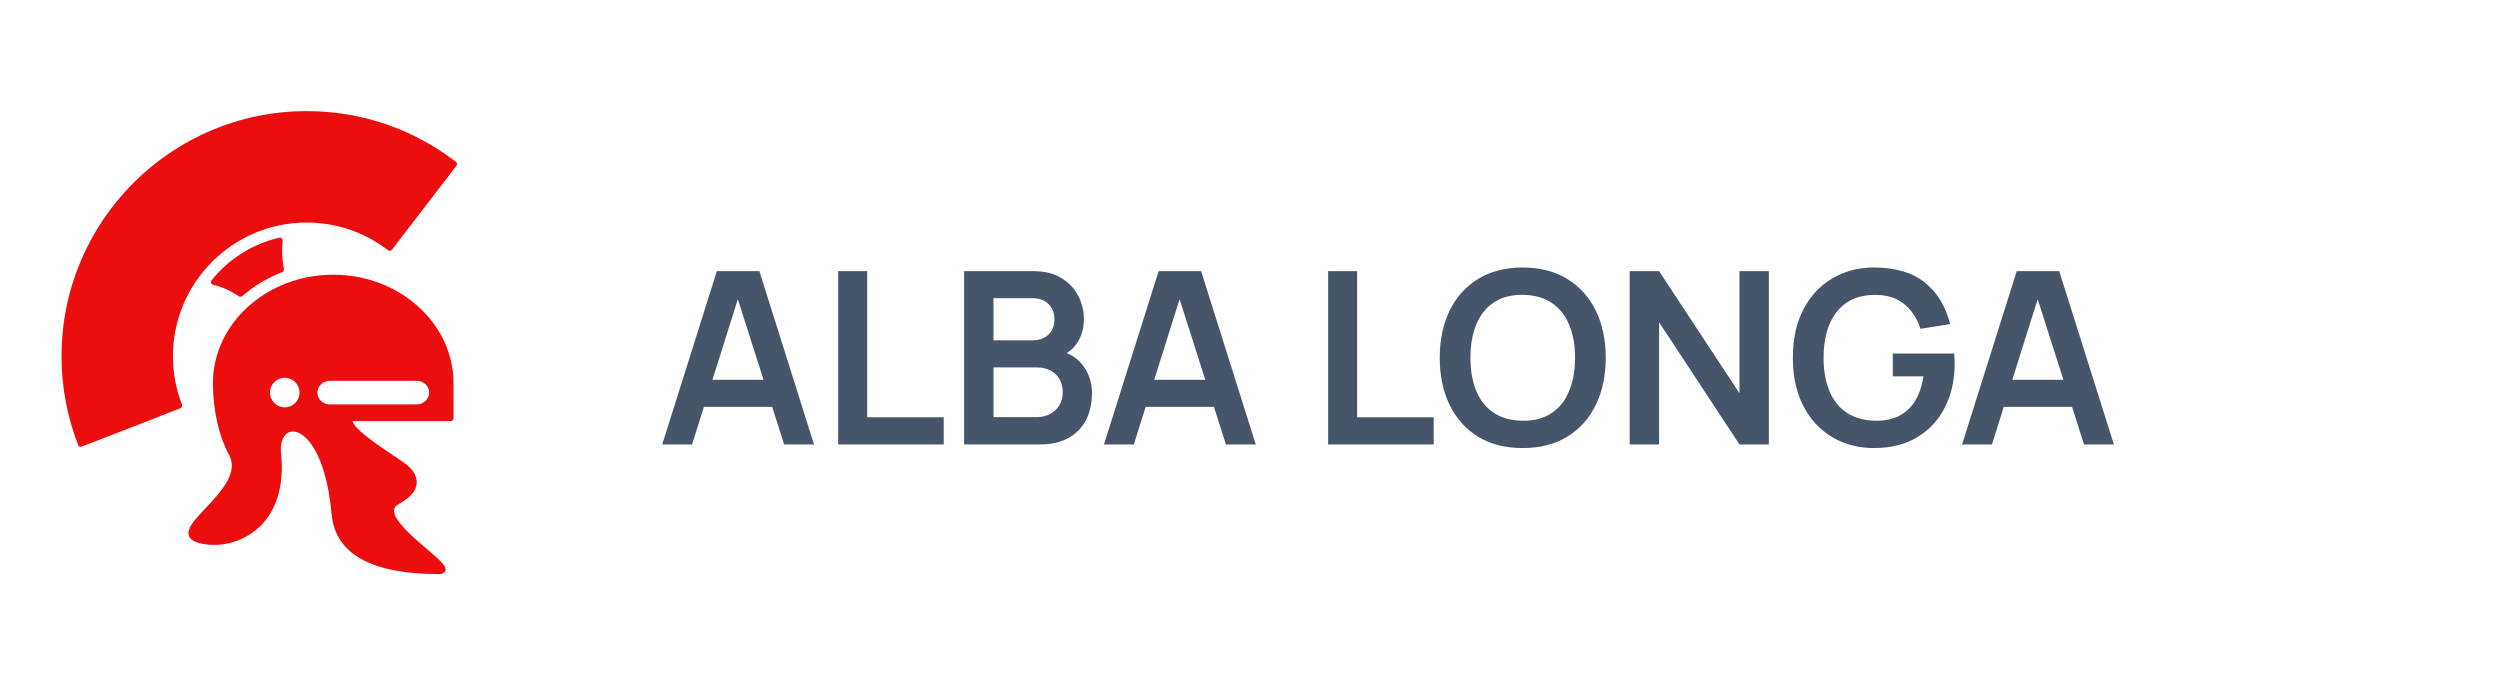
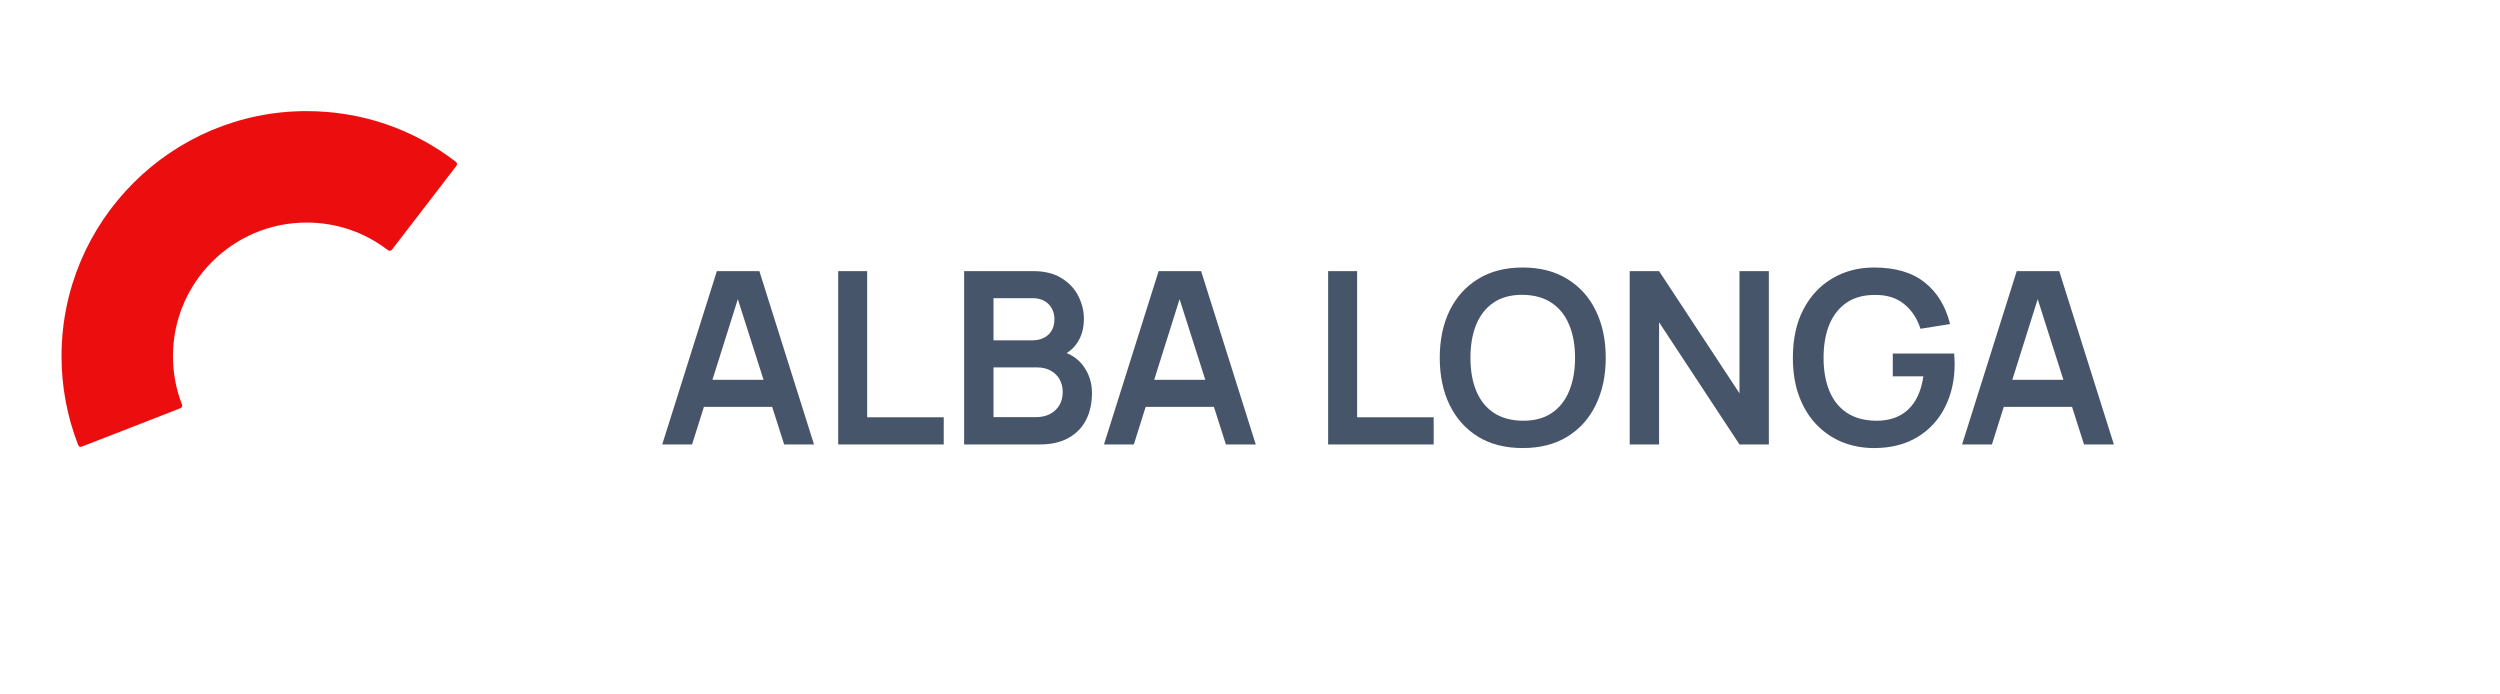
<svg xmlns="http://www.w3.org/2000/svg" width="270" height="75" viewBox="0 0 270 75" fill="none">
  <path d="M71.52 48L77.422 29.28H82.011L87.913 48H84.689L79.333 31.204H80.035L74.744 48H71.52ZM74.809 43.944V41.019H84.637V43.944H74.809ZM90.523 48V29.28H93.656V45.062H101.924V48H90.523ZM104.127 48V29.28H111.55C112.815 29.28 113.851 29.536 114.657 30.047C115.471 30.55 116.074 31.195 116.464 31.984C116.862 32.773 117.062 33.587 117.062 34.428C117.062 35.459 116.815 36.335 116.321 37.054C115.835 37.773 115.172 38.259 114.332 38.51V37.86C115.51 38.129 116.403 38.688 117.01 39.537C117.625 40.386 117.933 41.353 117.933 42.436C117.933 43.545 117.72 44.516 117.296 45.348C116.871 46.18 116.238 46.83 115.398 47.298C114.566 47.766 113.534 48 112.304 48H104.127ZM107.299 45.049H111.914C112.46 45.049 112.949 44.941 113.383 44.724C113.816 44.499 114.154 44.187 114.397 43.788C114.648 43.381 114.774 42.9 114.774 42.345C114.774 41.842 114.665 41.392 114.449 40.993C114.232 40.594 113.916 40.278 113.5 40.044C113.084 39.801 112.585 39.68 112.005 39.68H107.299V45.049ZM107.299 36.755H111.511C111.961 36.755 112.364 36.668 112.72 36.495C113.075 36.322 113.357 36.066 113.565 35.728C113.773 35.39 113.877 34.974 113.877 34.48C113.877 33.83 113.669 33.288 113.253 32.855C112.837 32.422 112.256 32.205 111.511 32.205H107.299V36.755ZM119.229 48L125.131 29.28H129.72L135.622 48H132.398L127.042 31.204H127.744L122.453 48H119.229ZM122.518 43.944V41.019H132.346V43.944H122.518ZM143.437 48V29.28H146.57V45.062H154.838V48H143.437ZM164.45 48.39C162.578 48.39 160.975 47.983 159.64 47.168C158.305 46.345 157.278 45.201 156.559 43.736C155.848 42.271 155.493 40.573 155.493 38.64C155.493 36.707 155.848 35.009 156.559 33.544C157.278 32.079 158.305 30.94 159.64 30.125C160.975 29.302 162.578 28.89 164.45 28.89C166.322 28.89 167.925 29.302 169.26 30.125C170.603 30.94 171.63 32.079 172.341 33.544C173.06 35.009 173.42 36.707 173.42 38.64C173.42 40.573 173.06 42.271 172.341 43.736C171.63 45.201 170.603 46.345 169.26 47.168C167.925 47.983 166.322 48.39 164.45 48.39ZM164.45 45.439C165.707 45.448 166.751 45.17 167.583 44.607C168.424 44.044 169.052 43.251 169.468 42.228C169.893 41.205 170.105 40.009 170.105 38.64C170.105 37.271 169.893 36.083 169.468 35.078C169.052 34.064 168.424 33.275 167.583 32.712C166.751 32.149 165.707 31.858 164.45 31.841C163.193 31.832 162.149 32.11 161.317 32.673C160.485 33.236 159.857 34.029 159.432 35.052C159.016 36.075 158.808 37.271 158.808 38.64C158.808 40.009 159.016 41.201 159.432 42.215C159.848 43.22 160.472 44.005 161.304 44.568C162.145 45.131 163.193 45.422 164.45 45.439ZM176.008 48V29.28H179.18L187.864 42.475V29.28H191.036V48H187.864L179.18 34.805V48H176.008ZM202.392 48.39C201.178 48.39 200.039 48.178 198.973 47.753C197.915 47.32 196.984 46.687 196.178 45.855C195.38 45.023 194.756 44.005 194.306 42.8C193.855 41.587 193.63 40.2 193.63 38.64C193.63 36.595 194.011 34.848 194.774 33.401C195.536 31.945 196.581 30.831 197.907 30.06C199.233 29.28 200.728 28.89 202.392 28.89C204.697 28.89 206.521 29.427 207.865 30.502C209.217 31.568 210.131 33.067 210.608 35L207.41 35.507C207.054 34.398 206.474 33.514 205.668 32.855C204.862 32.188 203.835 31.854 202.587 31.854C201.33 31.837 200.286 32.11 199.454 32.673C198.622 33.236 197.993 34.029 197.569 35.052C197.153 36.075 196.945 37.271 196.945 38.64C196.945 40.009 197.153 41.201 197.569 42.215C197.985 43.22 198.609 44.005 199.441 44.568C200.281 45.131 201.33 45.422 202.587 45.439C203.531 45.448 204.359 45.279 205.07 44.932C205.78 44.577 206.361 44.044 206.812 43.333C207.262 42.614 207.566 41.717 207.722 40.642H204.42V38.185H211.05C211.067 38.324 211.08 38.527 211.089 38.796C211.097 39.065 211.102 39.225 211.102 39.277C211.102 41.045 210.751 42.618 210.049 43.996C209.355 45.365 208.359 46.44 207.059 47.22C205.759 48 204.203 48.39 202.392 48.39ZM211.905 48L217.807 29.28H222.396L228.298 48H225.074L219.718 31.204H220.42L215.129 48H211.905ZM215.194 43.944V41.019H225.022V43.944H215.194Z" fill="#47556A" />
  <g clip-path="url(#clip0_102_2)">
    <path d="M49.236 17.478C44.577 13.897 38.998 12 33.108 12C18.518 12 6.645 23.871 6.645 38.465C6.645 41.767 7.249 44.993 8.44 48.055C8.537 48.31 8.735 48.263 8.838 48.229C9.097 48.148 19.479 44.087 19.479 44.087C19.636 44.027 19.717 43.85 19.654 43.691C19.009 42.031 18.68 40.271 18.679 38.463C18.679 30.507 25.152 24.036 33.107 24.036C36.322 24.036 39.359 25.066 41.893 27.018C41.962 27.068 42.042 27.091 42.123 27.081C42.203 27.069 42.28 27.029 42.33 26.964L49.291 17.912C49.341 17.85 49.362 17.766 49.354 17.686C49.343 17.601 49.299 17.528 49.236 17.478Z" fill="#EC0E0E" />
-     <path d="M30.425 25.741C30.352 25.674 30.248 25.648 30.151 25.67C27.289 26.333 24.697 27.965 22.852 30.268C22.784 30.354 22.768 30.464 22.802 30.564C22.839 30.664 22.923 30.743 23.027 30.762C23.953 30.965 24.881 31.381 25.788 31.997C25.844 32.035 25.903 32.051 25.962 32.051C26.034 32.051 26.106 32.026 26.166 31.976C27.442 30.87 28.888 30 30.472 29.394C30.612 29.342 30.691 29.196 30.665 29.049C30.461 27.962 30.415 26.938 30.526 26.008C30.538 25.909 30.5 25.809 30.425 25.741Z" fill="#EC0E0E" />
-     <path d="M35.987 29.668C28.824 29.668 22.994 34.926 22.994 41.393C22.994 44.27 23.631 47.09 24.744 49.134C25.796 51.071 23.786 53.204 22.174 54.915C21.07 56.087 20.198 57.012 20.377 57.776C20.454 58.11 20.717 58.362 21.158 58.531C21.713 58.74 22.382 58.852 23.09 58.852C25.097 58.852 27.081 57.98 28.399 56.519C30.006 54.74 30.684 52.11 30.354 48.91C30.272 48.092 30.437 47.39 30.808 46.979C31.031 46.73 31.32 46.597 31.641 46.597C33 46.597 35.228 48.973 35.813 55.522C36.199 59.821 40.095 61.999 47.397 61.999C47.397 61.999 47.983 61.999 48.096 61.656C48.257 61.163 47.657 60.616 46.121 59.311C44.655 58.064 42.44 56.181 42.555 55.082C42.581 54.82 42.757 54.602 43.088 54.423C44.222 53.801 44.867 53.103 44.986 52.329C45.078 51.723 44.843 51.102 44.301 50.53C43.961 50.175 43.19 49.66 42.215 49.004C40.79 48.051 38.231 46.332 38.074 45.475H48.677C48.758 45.475 48.834 45.445 48.894 45.388C48.951 45.328 48.982 45.25 48.982 45.17L48.98 41.363C48.968 34.916 43.136 29.668 35.987 29.668ZM30.755 43.992C29.876 43.992 29.157 43.276 29.157 42.397C29.157 41.519 29.875 40.803 30.755 40.803C31.635 40.803 32.348 41.519 32.348 42.397C32.348 43.276 31.634 43.992 30.755 43.992ZM45.009 43.674H35.62C34.881 43.674 34.279 43.103 34.279 42.4C34.279 41.696 34.881 41.125 35.62 41.125H45.009C45.748 41.125 46.346 41.697 46.346 42.4C46.346 43.103 45.748 43.674 45.009 43.674Z" fill="#EC0E0E" />
  </g>
  <defs>
    <clipPath id="clip0_102_2">
      <rect width="50" height="50" fill="white" transform="translate(3 12)" />
    </clipPath>
  </defs>
</svg>